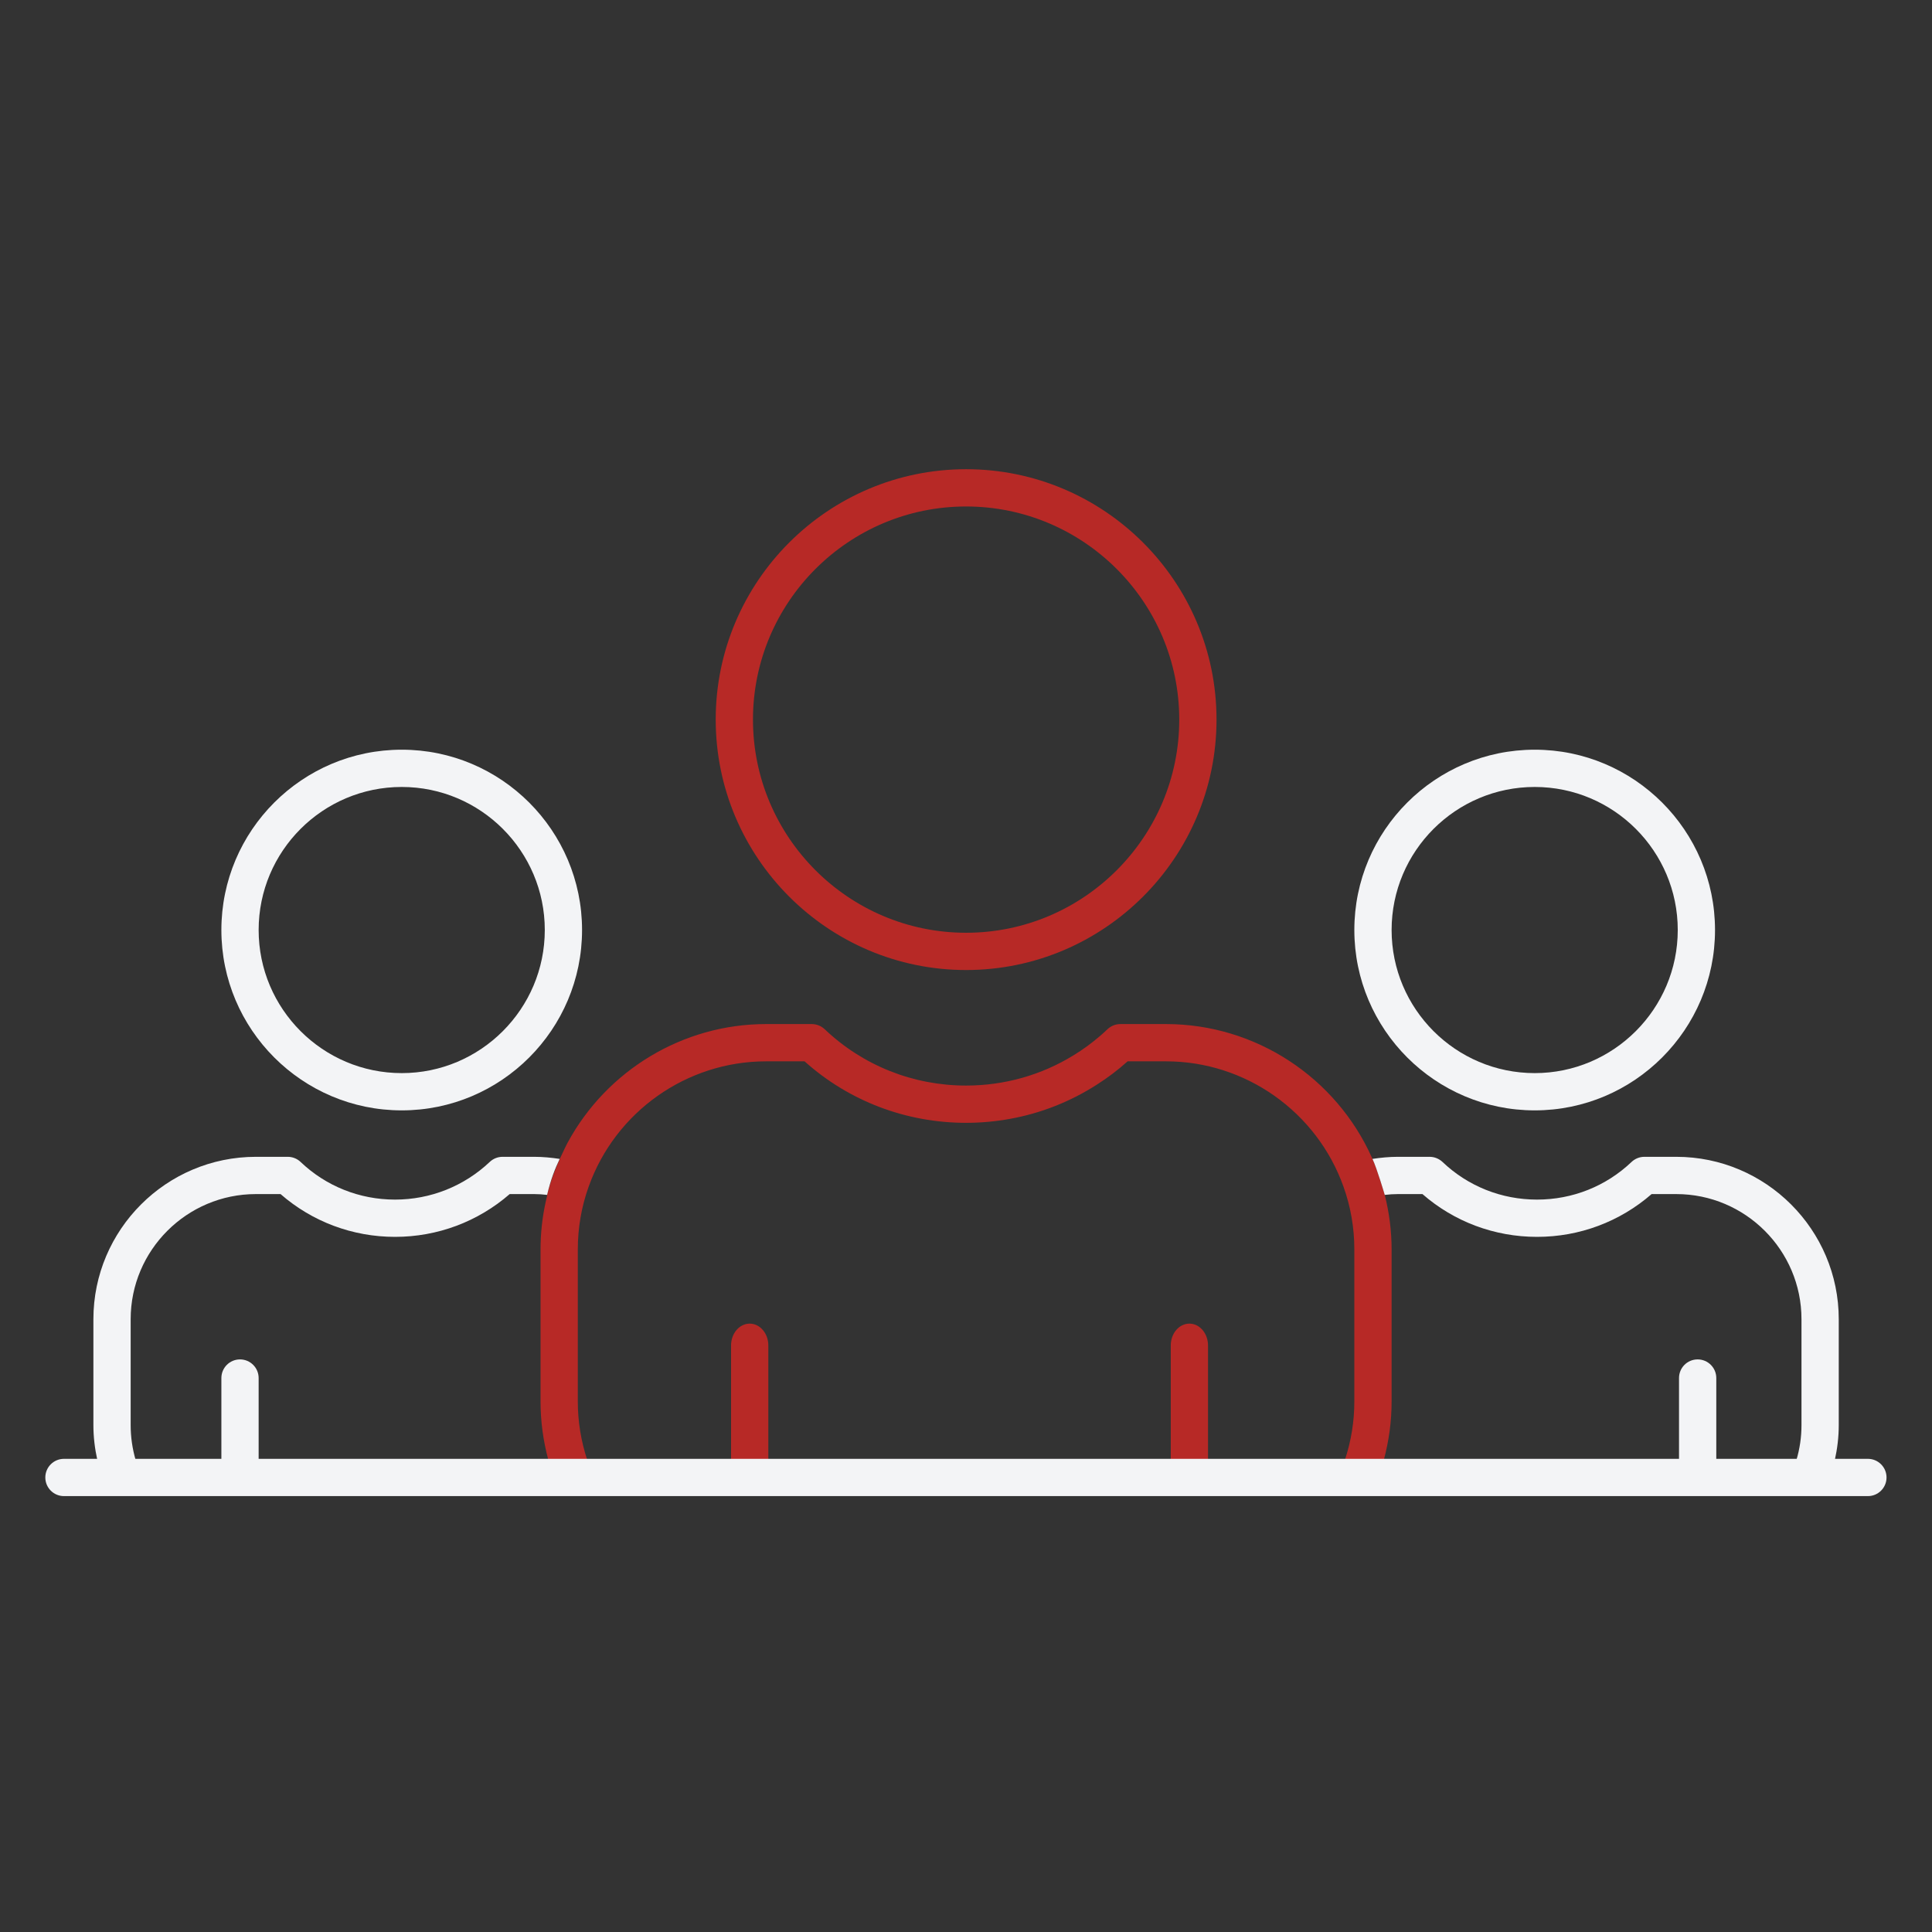
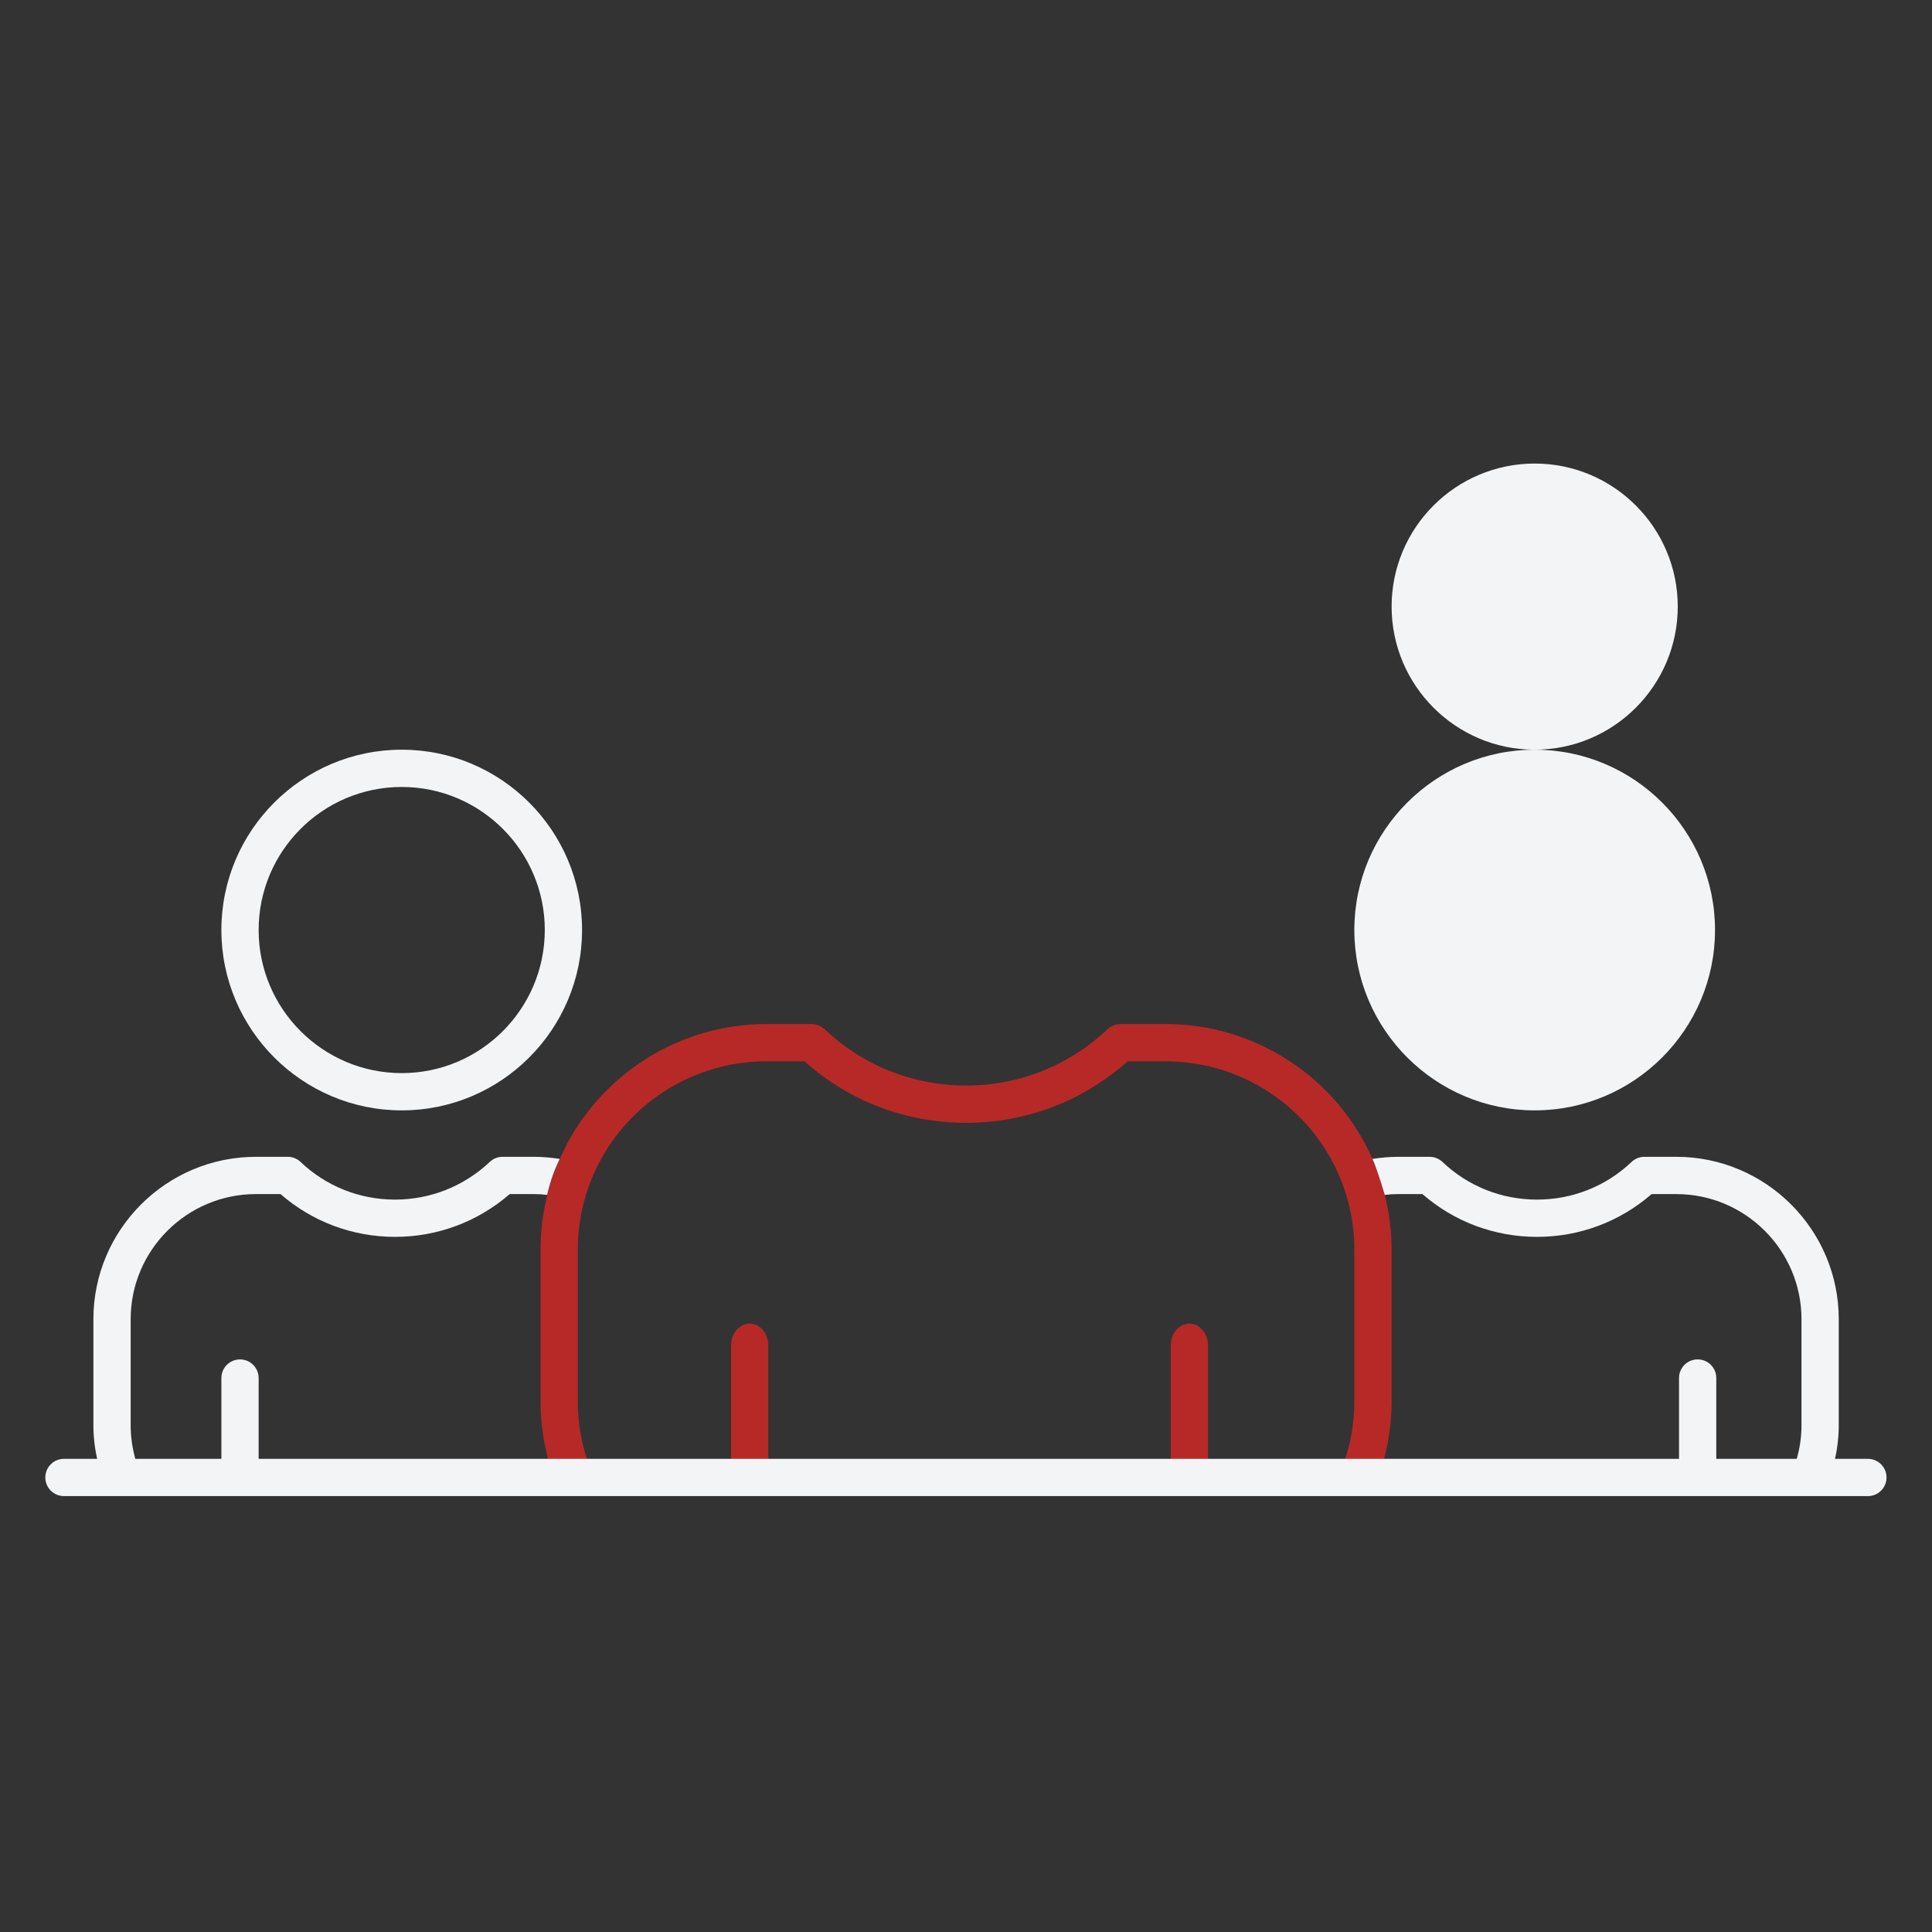
<svg xmlns="http://www.w3.org/2000/svg" id="Ebene_1" data-name="Ebene 1" viewBox="0 0 259.2 259.2">
  <rect x="0" y="0" width="259.2" height="259.2" fill="#333333" stroke="none" />
  <defs>
    <style> .cls-1 { fill: #f3f4f6; } .cls-2 { fill: #b72926; } </style>
  </defs>
  <g id="crew">
-     <path class="cls-2" d="m129.61,62.95c-18.52,0-33.59,15.07-33.59,33.59s15.07,33.6,33.59,33.6,33.6-15.07,33.6-33.6-15.07-33.59-33.6-33.59Zm0,62.19c-15.76,0-28.59-12.83-28.59-28.6s12.83-28.59,28.59-28.59,28.6,12.83,28.6,28.59-12.83,28.6-28.6,28.6Z" />
-     <path class="cls-1" d="m205.9,100.58c-13.34,0-24.2,10.85-24.2,24.19s10.86,24.2,24.2,24.2,24.19-10.86,24.19-24.2-10.85-24.19-24.19-24.19Zm0,43.39c-10.59,0-19.2-8.61-19.2-19.2s8.61-19.19,19.2-19.19,19.19,8.61,19.19,19.19-8.61,19.2-19.19,19.2Z" />
+     <path class="cls-1" d="m205.9,100.58c-13.34,0-24.2,10.85-24.2,24.19s10.86,24.2,24.2,24.2,24.19-10.86,24.19-24.2-10.85-24.19-24.19-24.19Zc-10.59,0-19.2-8.61-19.2-19.2s8.61-19.19,19.2-19.19,19.19,8.61,19.19,19.19-8.61,19.2-19.19,19.2Z" />
    <path class="cls-1" d="m53.9,100.58c-13.35,0-24.2,10.85-24.2,24.19s10.85,24.2,24.2,24.2,24.19-10.86,24.19-24.2-10.85-24.19-24.19-24.19Zm0,43.39c-10.59,0-19.2-8.61-19.2-19.2s8.61-19.19,19.2-19.19,19.19,8.61,19.19,19.19-8.61,19.2-19.19,19.2Z" />
    <path class="cls-1" d="m32.2,182.38c-1.38,0-2.5,1.12-2.5,2.5v11h5v-11c0-1.38-1.12-2.5-2.5-2.5Z" />
    <path class="cls-2" d="m186.7,167.62v20.41c0,2.67-.36,5.29-1.05,7.85h-5.22c.84-2.54,1.27-5.17,1.27-7.85v-20.41c0-2.89-.49-5.73-1.46-8.43-3.59-10.05-13.15-16.8-23.79-16.8h-5.17c-1.3,1.17-2.68,2.21-4.13,3.13-3.55,2.28-7.5,3.84-11.66,4.59-1.92.35-3.89.53-5.88.53-8.06,0-15.72-2.92-21.67-8.25h-5.17c-10.64,0-20.2,6.75-23.79,16.8-.97,2.7-1.46,5.54-1.46,8.43v20.41c0,2.68.43,5.31,1.27,7.85h-5.22c-.69-2.56-1.05-5.18-1.05-7.85v-20.41c0-2.14.23-4.26.68-6.32,0-.03.01-.06.02-.09.06-.3.13-.6.21-.9h-.03c.57-2.42,1.77-5.02,2.38-6.27.14-.29.26-.51.32-.64.02-.04.04-.08.06-.11,5.23-9.66,15.42-15.9,26.61-15.9h6.14c.64,0,1.26.25,1.73.69,5.12,4.87,11.86,7.56,18.97,7.56,5.15,0,10.11-1.41,14.4-4.05,1.26-.76,2.45-1.64,3.58-2.61.34-.29.67-.59.99-.9.47-.44,1.08-.69,1.72-.69h6.15c11.97,0,22.79,7.13,27.62,17.95.02.05.04.1.06.14.59,1.21,1.65,4.83,1.65,4.83.6,2.38.92,4.83.92,7.31Z" />
    <path class="cls-1" d="m227.76,182.38c-1.39,0-2.5,1.12-2.5,2.5v11h5v-11c0-1.38-1.12-2.5-2.5-2.5Z" />
    <path class="cls-2" d="m159.57,177.58c-1.38,0-2.5,1.31-2.5,2.93v15.37h5v-15.37c0-1.62-1.12-2.93-2.5-2.93Z" />
    <path class="cls-2" d="m100.58,177.58c-1.38,0-2.5,1.31-2.5,2.93v15.37h5v-15.37c0-1.62-1.12-2.93-2.5-2.93Z" />
    <path class="cls-1" d="m250.6,200.72H8.58c-1.38,0-2.5-1.12-2.5-2.5s1.12-2.5,2.5-2.5h242.02c1.38,0,2.5,1.12,2.5,2.5s-1.12,2.5-2.5,2.5Z" />
    <path class="cls-1" d="m75.09,155.48s-.14.3,0,0c-.65,1.37-1.19,2.73-1.69,4.83-.57-.07-1.14-.11-1.71-.11h-3.31c-4.27,3.71-9.69,5.74-15.38,5.74s-11.11-2.03-15.36-5.74h-3.31c-9.26,0-16.8,7.53-16.8,16.79v14.2c0,1.61.23,3.18.67,4.69h-5.14c-.34-1.53-.53-3.1-.53-4.69v-14.2c0-12.01,9.78-21.79,21.8-21.79h4.28c.64,0,1.26.25,1.72.69,3.42,3.26,7.92,5.05,12.67,5.05s9.26-1.8,12.7-5.05c.46-.44,1.08-.69,1.72-.69h4.27c1.13,0,2.27.11,3.4.28Z" />
    <path class="cls-1" d="m246.69,176.99v14.2c0,1.6-.19,3.16-.53,4.69h-5.15c.45-1.51.68-3.08.68-4.69v-14.2c0-9.26-7.54-16.79-16.8-16.79h-3.31c-4.26,3.71-9.67,5.74-15.37,5.74s-11.12-2.03-15.37-5.74h-3.31c-.58,0-1.16.04-1.75.11,0,0-1.06-3.61-1.65-4.83,1.13-.17,2.27-.28,3.4-.28h4.27c.64,0,1.26.25,1.73.69,3.42,3.26,7.92,5.05,12.68,5.05s9.25-1.79,12.68-5.05c.46-.44,1.08-.69,1.72-.69h4.28c12.02,0,21.8,9.78,21.8,21.79Z" />
  </g>
</svg>